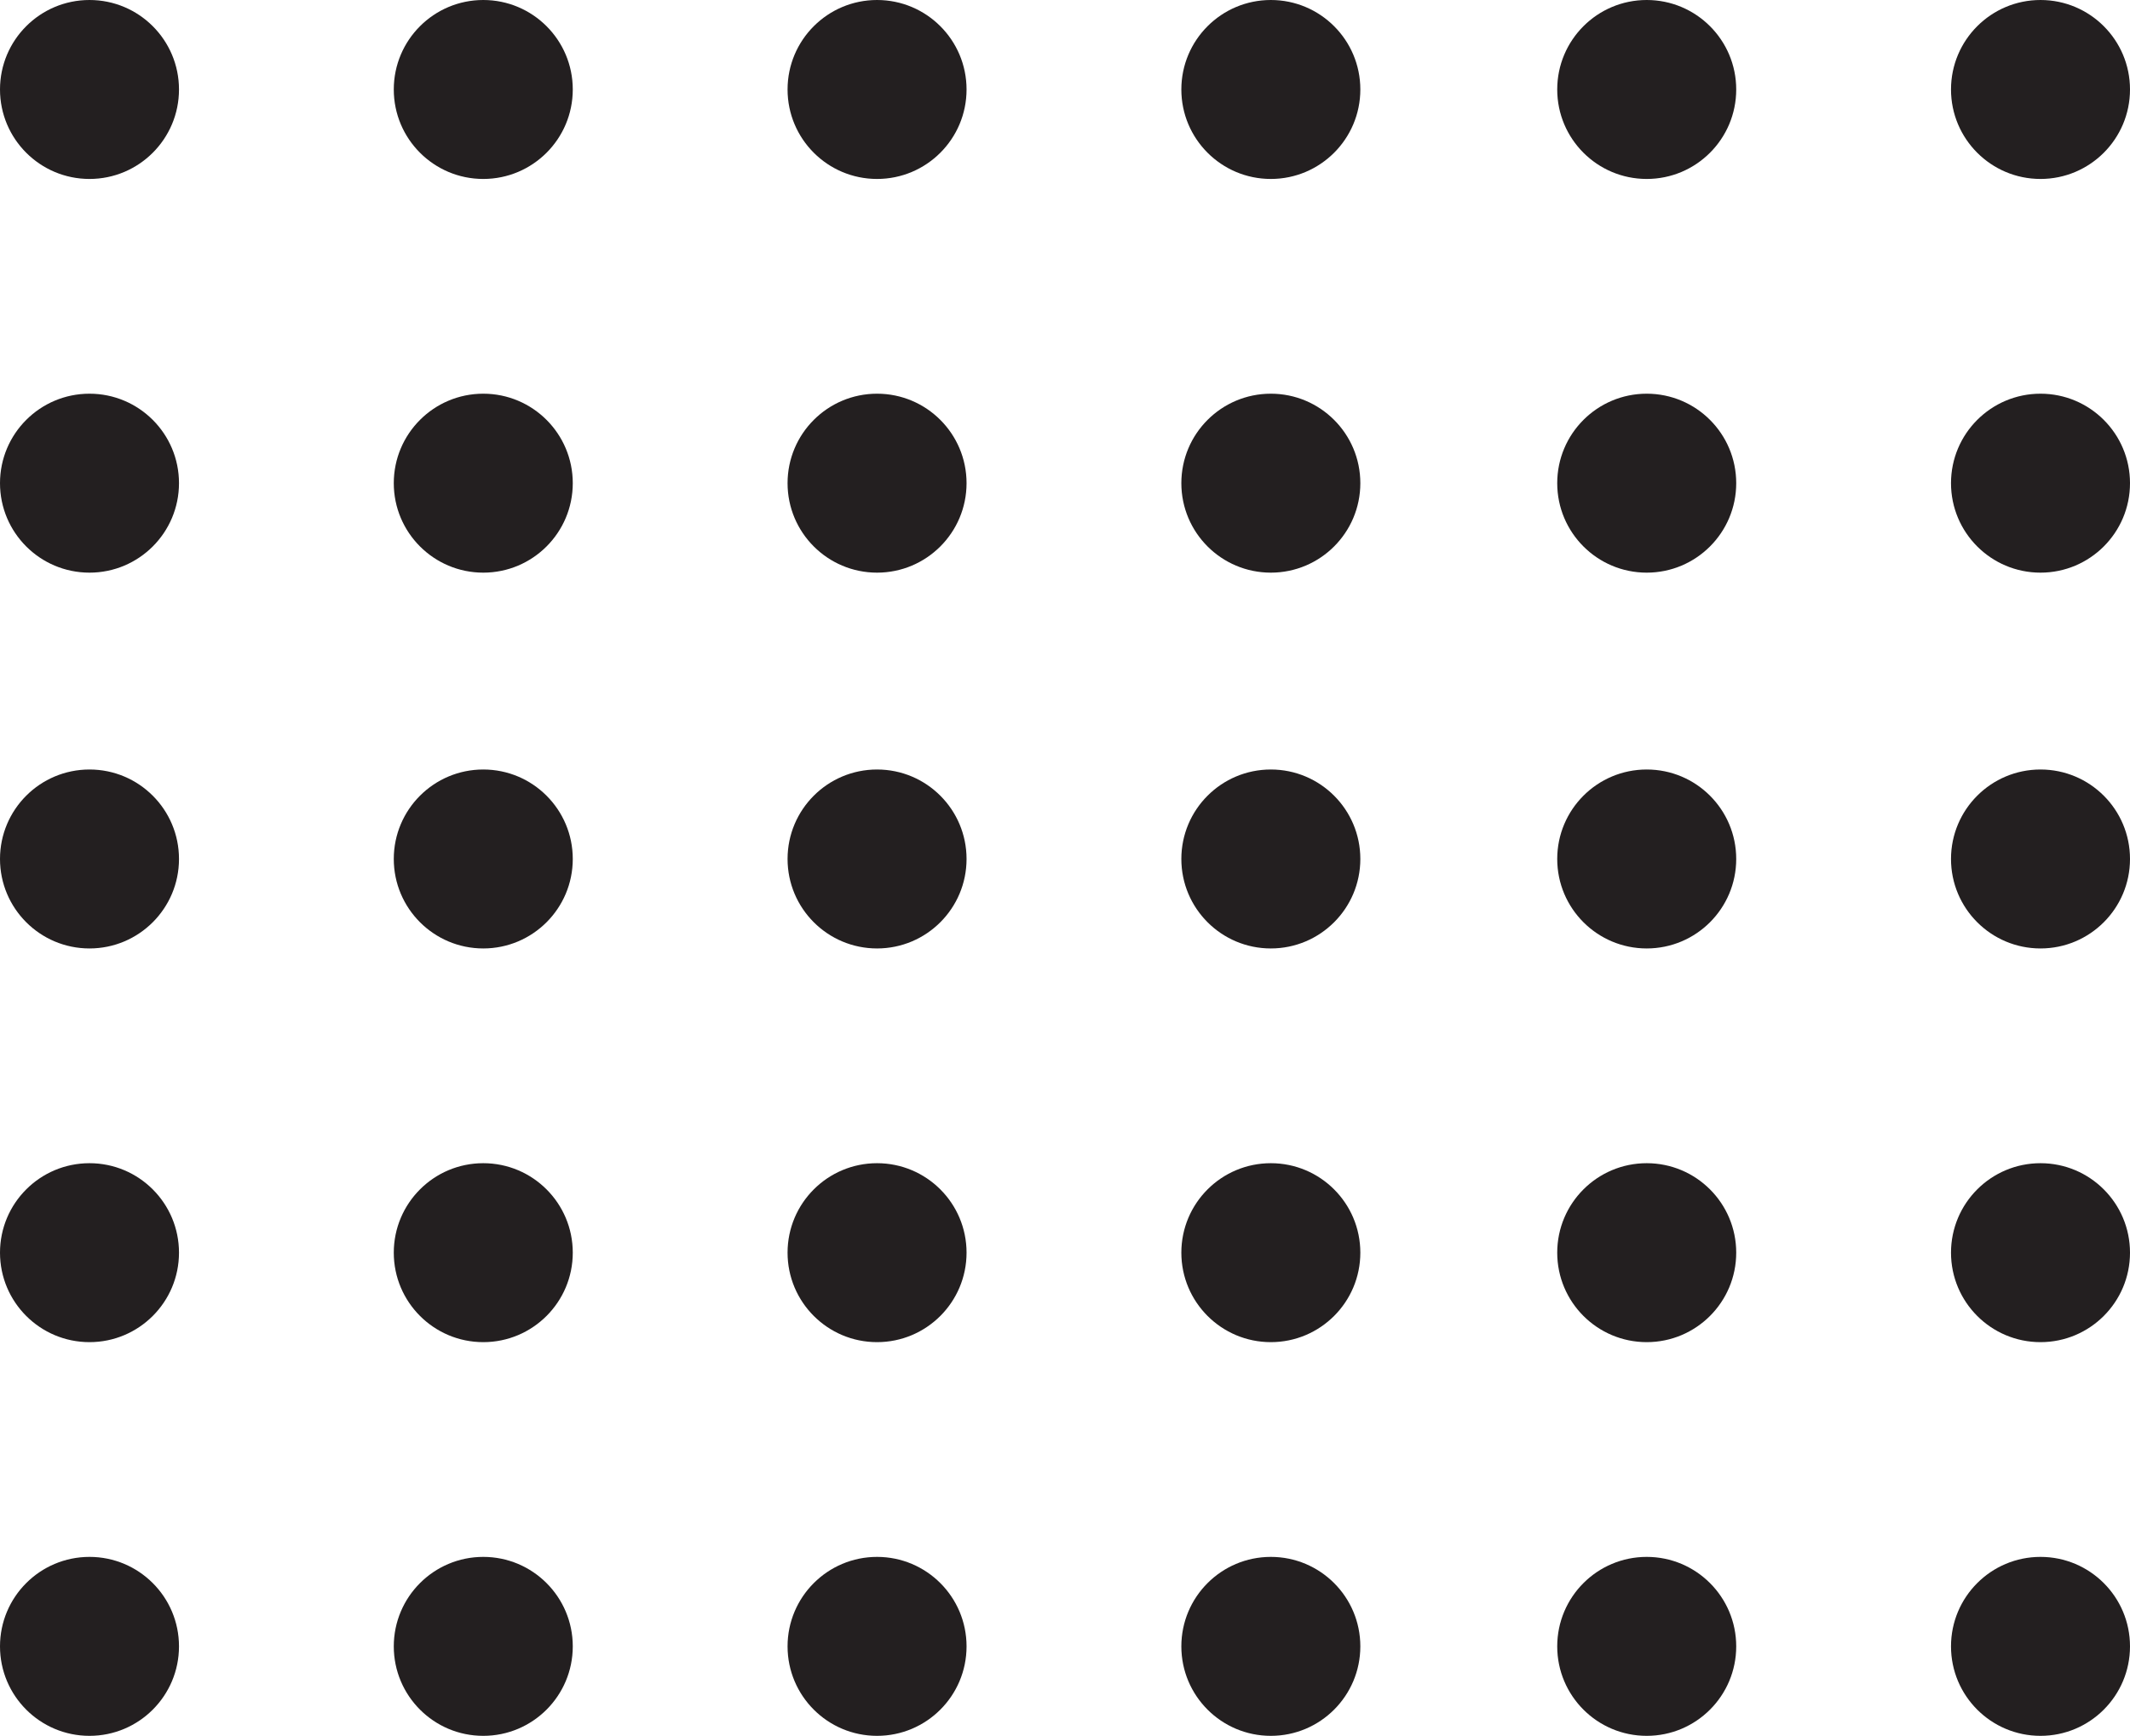
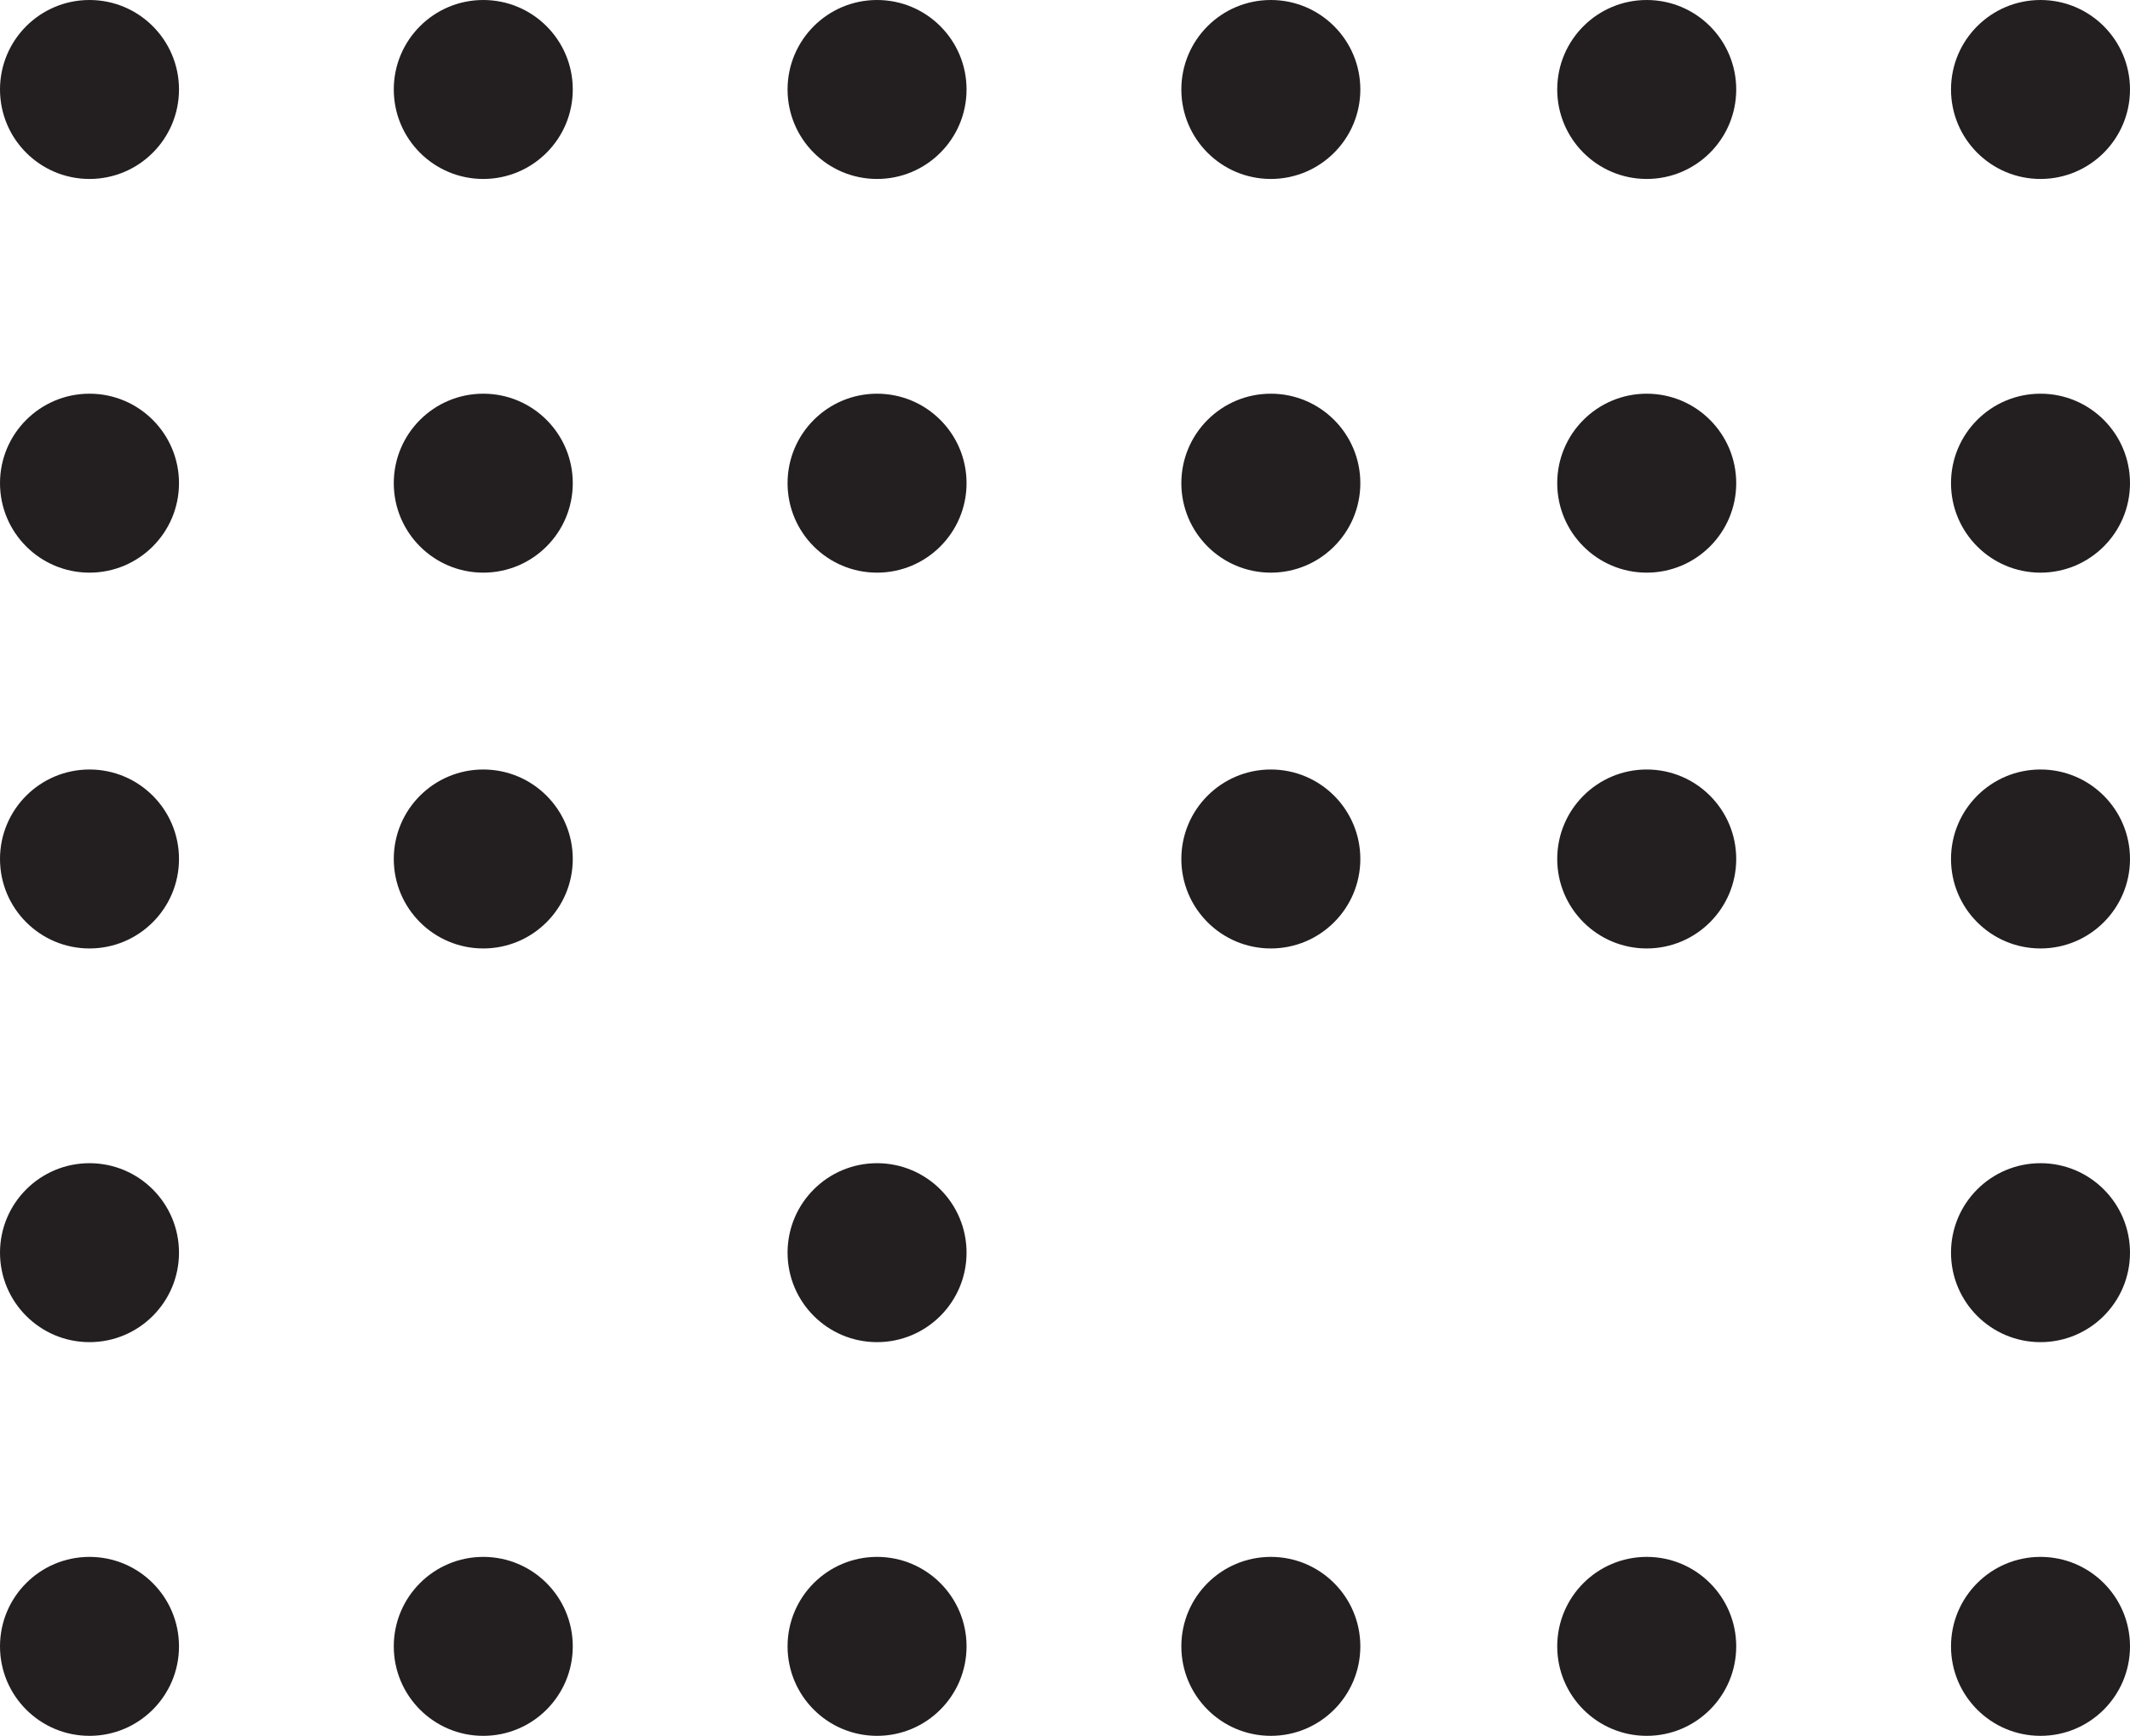
<svg xmlns="http://www.w3.org/2000/svg" width="119px" height="97px" viewBox="0 0 119 97" version="1.1">
  <title>Group 4</title>
  <g id="Dev-Handoff" stroke="none" stroke-width="1" fill="none" fill-rule="evenodd">
    <g id="Our-Focus_Landing" transform="translate(-1070, -199)" fill="#231F20">
      <g id="Main" transform="translate(72, 165)">
        <g id="Collage" transform="translate(796, 0)">
          <g id="Group-4" transform="translate(261.5, 82.5) rotate(-270) translate(-261.5, -82.5) translate(213, 23)">
            <g id="Pattern" transform="translate(0, 0)">
              <circle id="Oval" cx="5" cy="5" r="5" />
              <circle id="Oval-Copy-4" cx="5" cy="27" r="5" />
              <circle id="Oval-Copy-8" cx="5" cy="48" r="5" />
              <circle id="Oval-Copy-12" cx="5" cy="70" r="5" />
              <circle id="Oval-Copy-2" cx="48" cy="5" r="5" />
              <circle id="Oval-Copy-5" cx="48" cy="27" r="5" />
              <circle id="Oval-Copy-9" cx="48" cy="48" r="5" />
-               <circle id="Oval-Copy-13" cx="48" cy="70" r="5" />
              <circle id="Oval-Copy" cx="27" cy="5" r="5" />
              <circle id="Oval-Copy-6" cx="27" cy="27" r="5" />
              <circle id="Oval-Copy-10" cx="27" cy="48" r="5" />
              <circle id="Oval-Copy-14" cx="27" cy="70" r="5" />
              <circle id="Oval-Copy-3" cx="70" cy="5" r="5" />
              <circle id="Oval-Copy-16" cx="92" cy="5" r="5" />
-               <circle id="Oval-Copy-7" cx="70" cy="27" r="5" />
              <circle id="Oval-Copy-17" cx="92" cy="27" r="5" />
-               <circle id="Oval-Copy-11" cx="70" cy="48" r="5" />
              <circle id="Oval-Copy-18" cx="92" cy="48" r="5" />
              <circle id="Oval-Copy-15" cx="70" cy="70" r="5" />
              <circle id="Oval-Copy-19" cx="92" cy="70" r="5" />
            </g>
            <g id="Pattern-Copy" transform="translate(0, 87)">
              <circle id="Oval" cx="5" cy="5" r="5" />
              <circle id="Oval-Copy-4" cx="5" cy="27" r="5" />
              <circle id="Oval-Copy-2" cx="48" cy="5" r="5" />
              <circle id="Oval-Copy-5" cx="48" cy="27" r="5" />
              <circle id="Oval-Copy" cx="27" cy="5" r="5" />
              <circle id="Oval-Copy-6" cx="27" cy="27" r="5" />
-               <circle id="Oval-Copy-3" cx="70" cy="5" r="5" />
              <circle id="Oval-Copy-16" cx="92" cy="5" r="5" />
              <circle id="Oval-Copy-7" cx="70" cy="27" r="5" />
              <circle id="Oval-Copy-17" cx="92" cy="27" r="5" />
            </g>
          </g>
        </g>
      </g>
    </g>
  </g>
</svg>